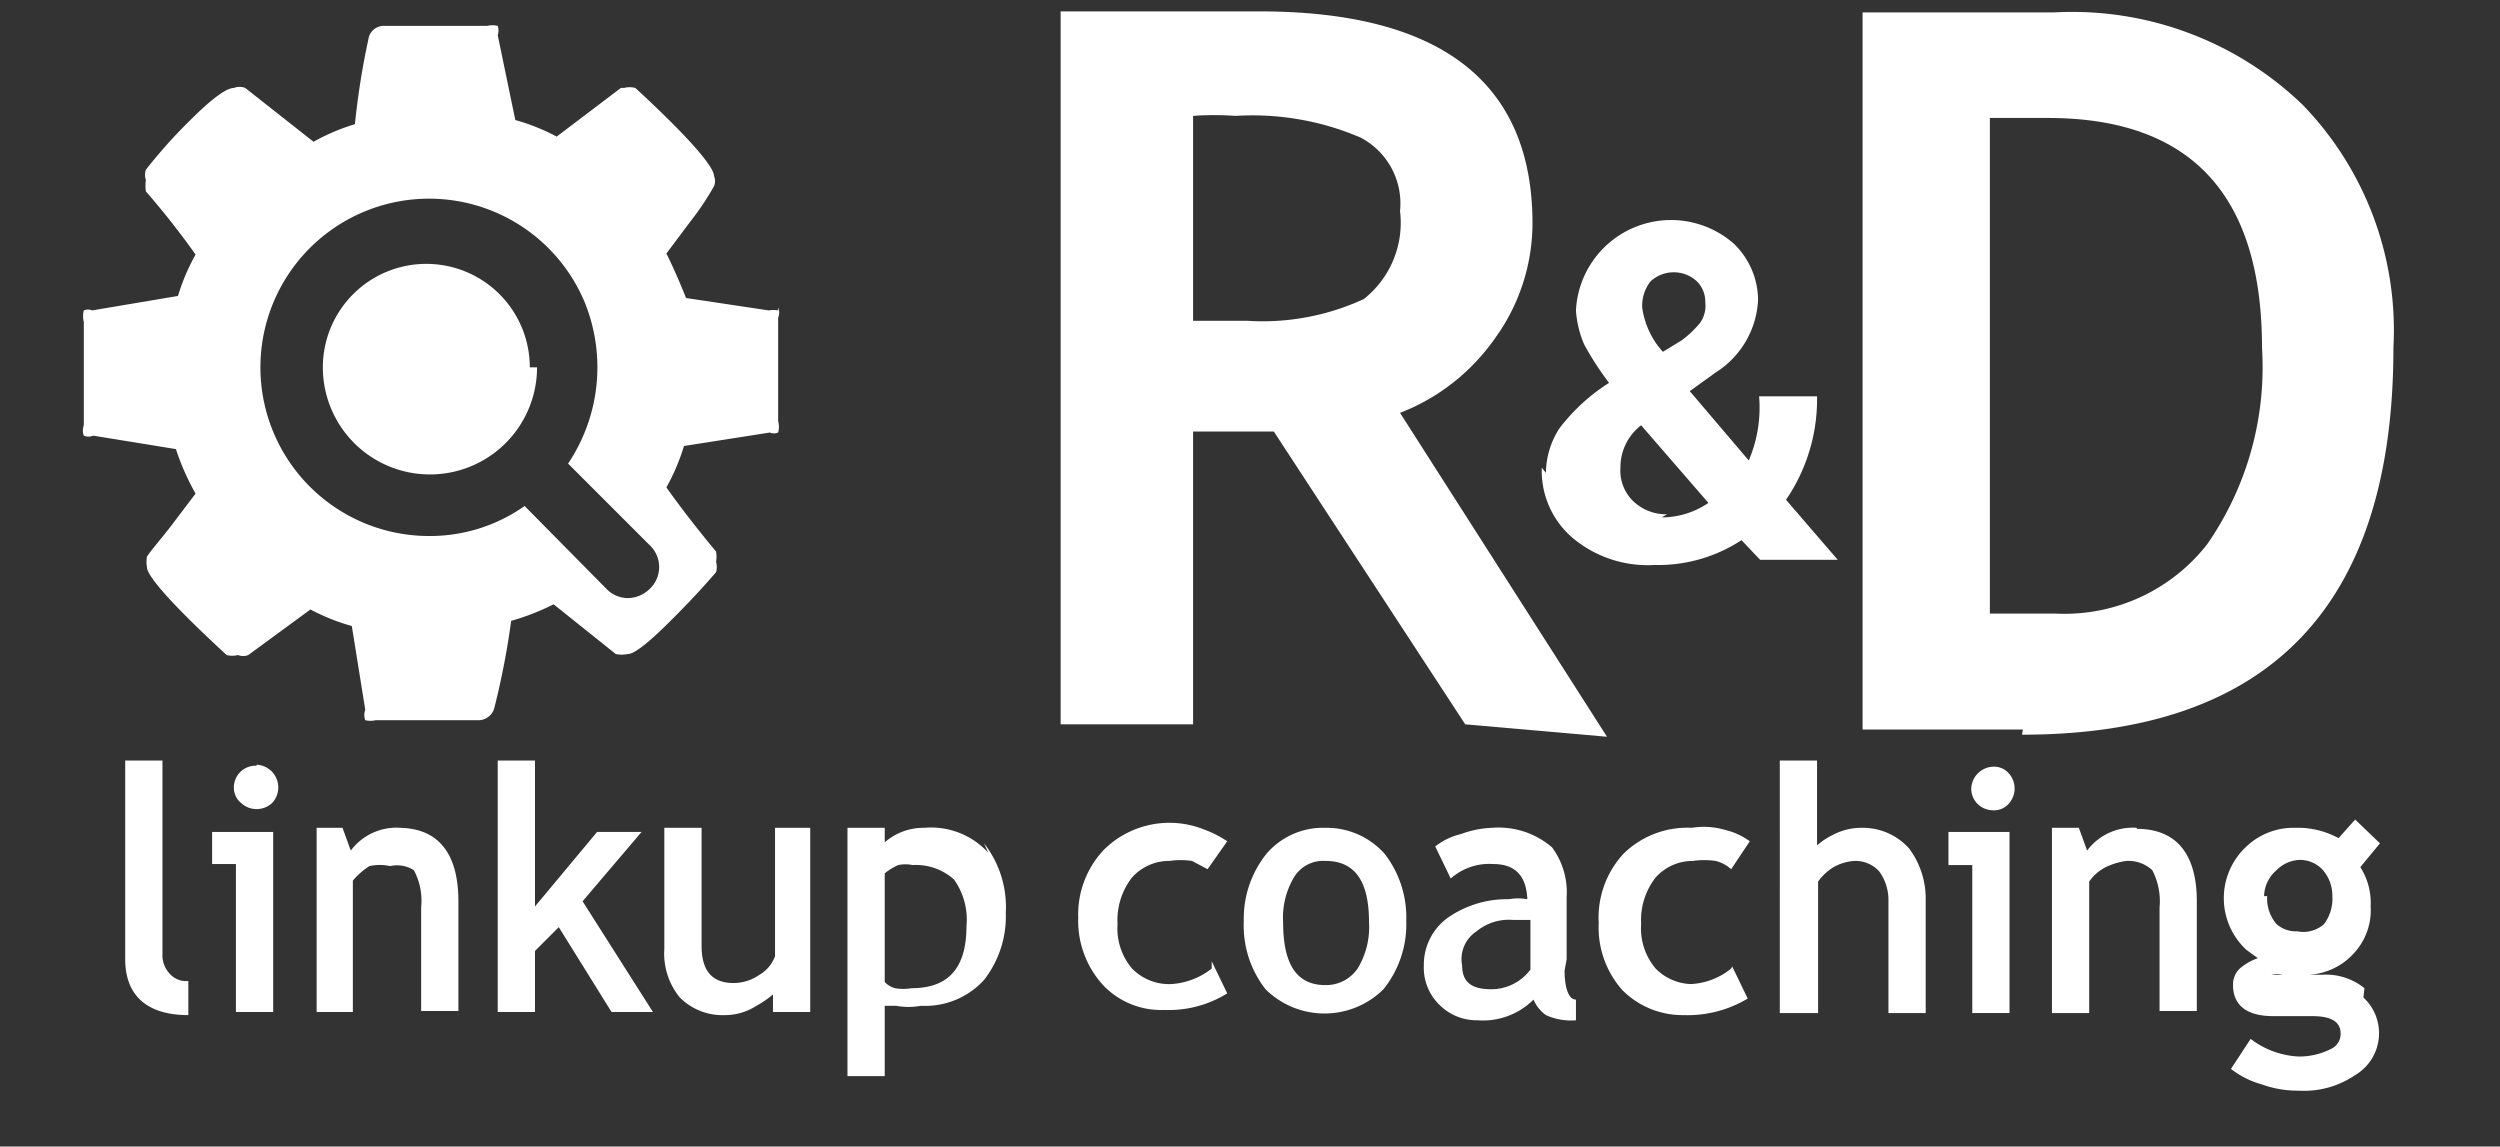
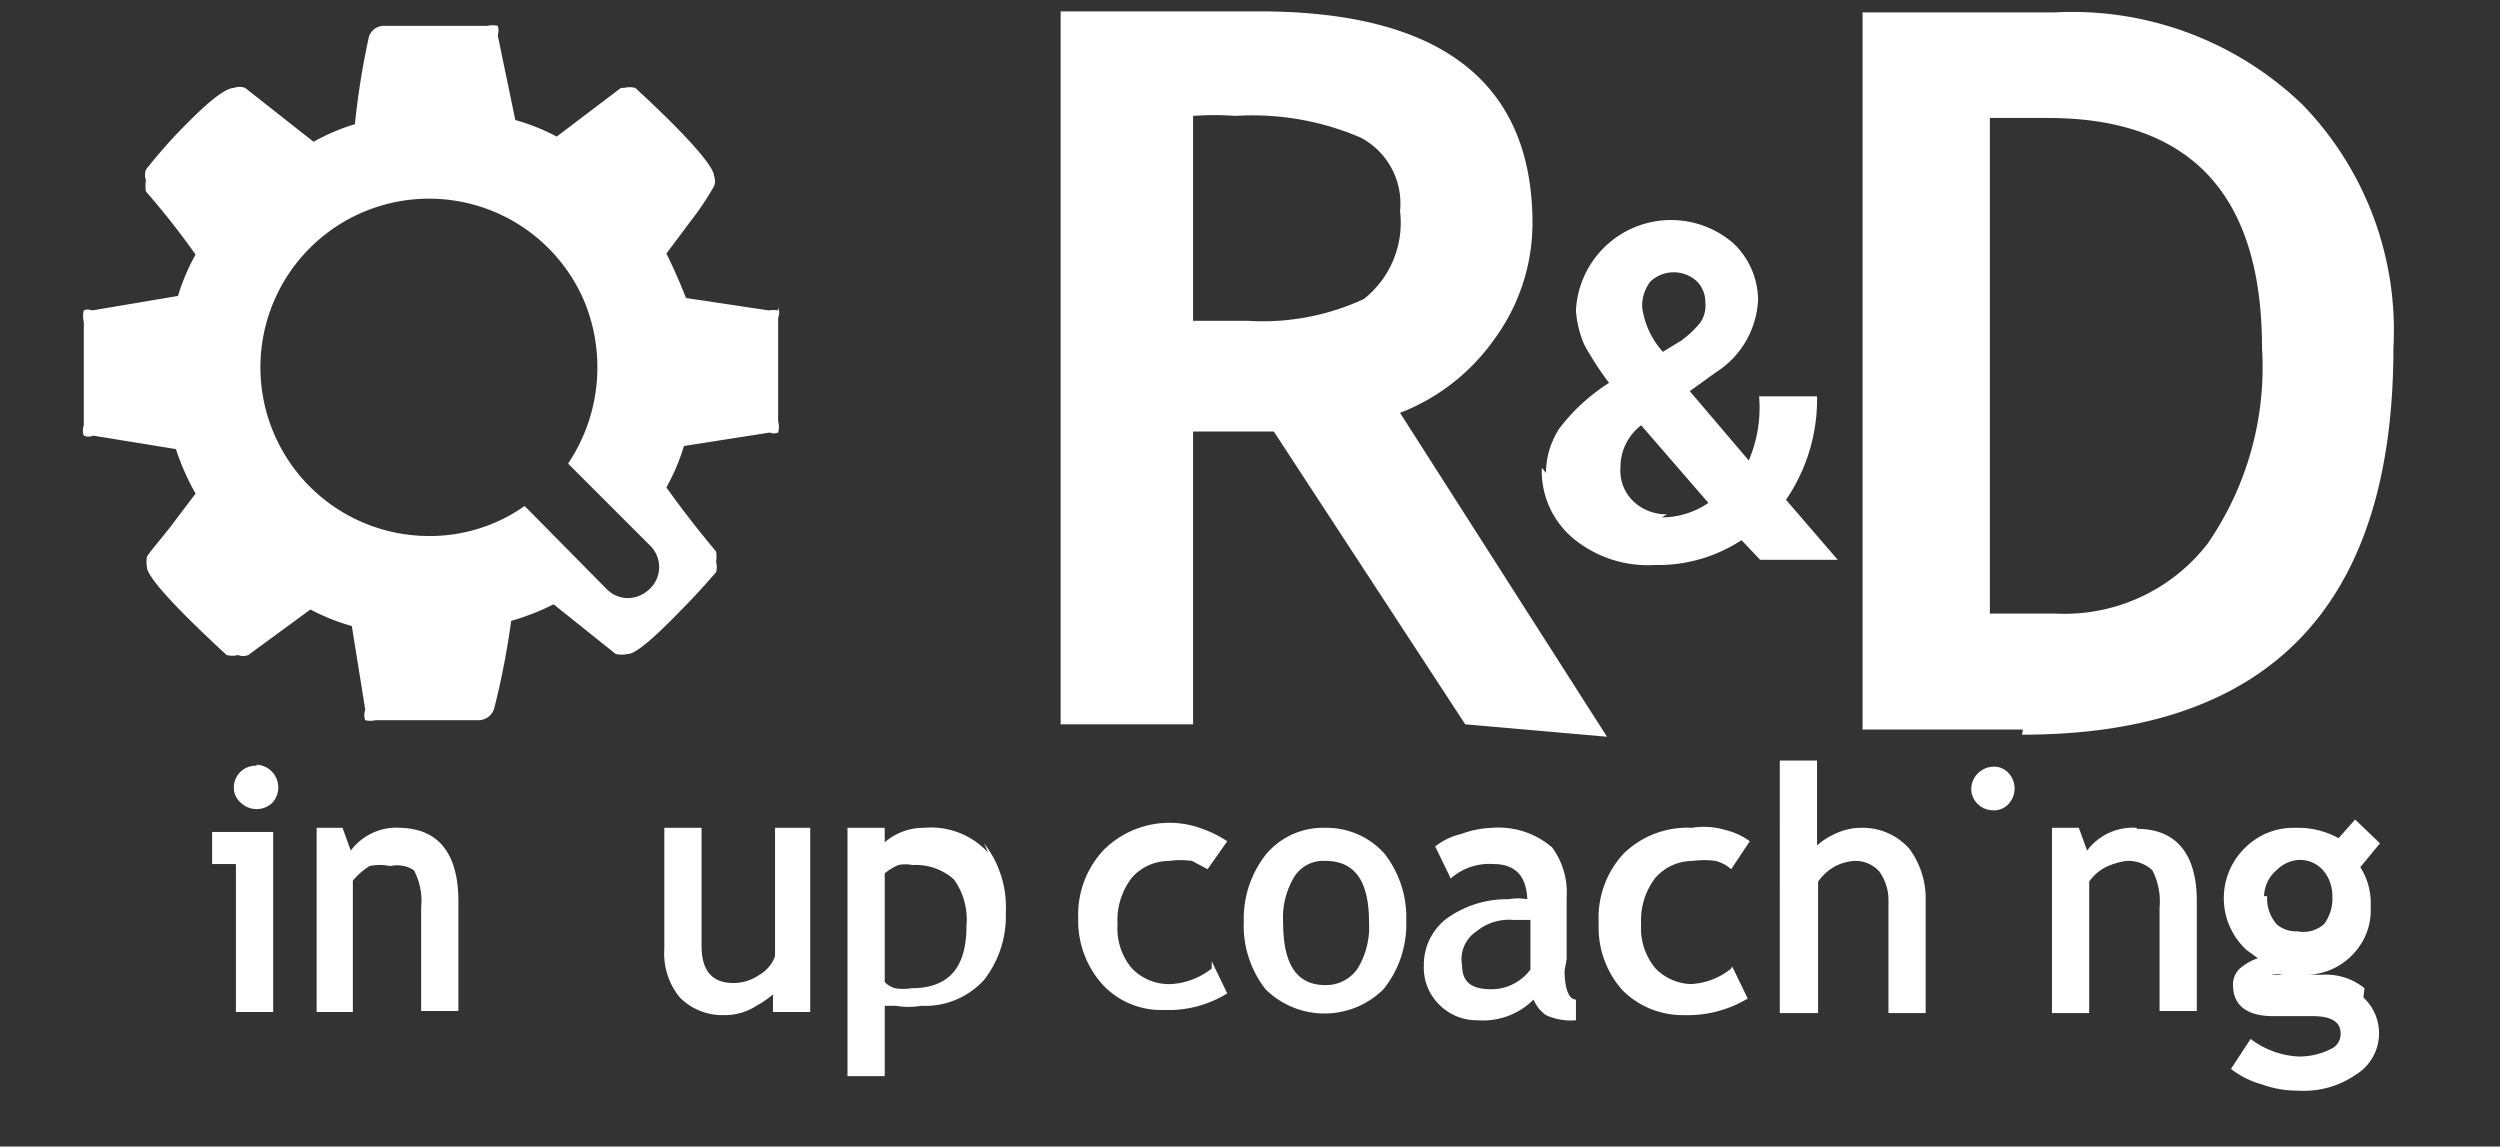
<svg xmlns="http://www.w3.org/2000/svg" id="Calque_1" data-name="Calque 1" viewBox="0 0 24.16 11.08">
  <rect x="0" y="0" width="24.16" height="11.08" fill="#333333" stroke="none" />
  <defs>
    <style>.cls-1{fill:#fff;}</style>
  </defs>
  <path class="cls-1" d="M14.94,4.57a.8.8,0,0,1,.13-.43,1.84,1.84,0,0,1,.48-.44,2.92,2.92,0,0,1-.24-.37A1,1,0,0,1,15.23,3a.92.92,0,0,1,1.52-.65.76.76,0,0,1,.24.55.88.88,0,0,1-.41.7l-.25.18.57.67A1.3,1.3,0,0,0,17,3.83h.56a1.72,1.72,0,0,1-.3,1l.5.58h-.75l-.18-.19a1.47,1.47,0,0,1-.84.24,1.13,1.13,0,0,1-.79-.26.85.85,0,0,1-.3-.68M16.06,5a.8.8,0,0,0,.45-.14l-.65-.75,0,0a.51.51,0,0,0-.2.41.41.41,0,0,0,.12.32.46.46,0,0,0,.33.13m-.24-2a.8.8,0,0,0,.2.43l.18-.11a1,1,0,0,0,.18-.17.29.29,0,0,0,.05-.2.28.28,0,0,0-.08-.2.33.33,0,0,0-.45,0,.38.38,0,0,0-.08.24" />
  <path class="cls-1" d="M6.28,5.69a.31.31,0,0,1-.21.09.29.29,0,0,1-.21-.09l-.79-.8a1.59,1.59,0,0,1-.92.29,1.63,1.63,0,1,1,1.5-2.26,1.67,1.67,0,0,1-.16,1.56l.79.79a.29.29,0,0,1,0,.42h0M7.52,3A.24.24,0,0,0,7.43,3l-.8-.12c-.06-.15-.12-.29-.19-.43l.24-.32A2.72,2.72,0,0,0,6.9,1.8a.13.13,0,0,0,0-.1c0-.09-.25-.38-.76-.85a.21.21,0,0,0-.11,0A.15.15,0,0,0,6,.85l-.62.47a2,2,0,0,0-.4-.16L4.81.34a.14.14,0,0,0,0-.09.21.21,0,0,0-.1,0h-1a.15.15,0,0,0-.15.13,7.37,7.37,0,0,0-.13.82,2,2,0,0,0-.4.17L2.37.85a.15.15,0,0,0-.11,0c-.07,0-.21.1-.42.31a4.91,4.91,0,0,0-.43.48.15.15,0,0,0,0,.1.36.36,0,0,0,0,.11,7.73,7.73,0,0,1,.48.61,2,2,0,0,0-.17.4L.89,3A.1.1,0,0,0,.81,3a.21.21,0,0,0,0,.11v1a.14.14,0,0,0,0,.1.11.11,0,0,0,.09,0l.8.13a2.35,2.35,0,0,0,.19.43l-.25.33c-.11.14-.19.23-.22.28a.3.3,0,0,0,0,.1c0,.09.26.38.77.85a.21.21,0,0,0,.11,0,.13.13,0,0,0,.1,0L3,5.89a2,2,0,0,0,.4.16l.13.81a.14.14,0,0,0,0,.1.21.21,0,0,0,.1,0h1a.16.16,0,0,0,.15-.13A7.55,7.55,0,0,0,4.94,6a2.31,2.31,0,0,0,.41-.16l.6.48a.28.28,0,0,0,.12,0c.06,0,.2-.11.41-.32s.3-.31.44-.47a.18.18,0,0,0,0-.1.3.3,0,0,0,0-.1c-.2-.24-.36-.45-.48-.62a2,2,0,0,0,.17-.4l.83-.13a.1.1,0,0,0,.08,0,.21.21,0,0,0,0-.11v-1a.13.13,0,0,0,0-.1" />
-   <path class="cls-1" d="M5.19,3.55a1,1,0,0,1-2.07,0,1,1,0,0,1,1-1,1,1,0,0,1,1,1h0" />
  <path class="cls-1" d="M14.16,7,12.31,4.17l-.78,0V7H10.25V.11l.8,0c.46,0,.83,0,1.12,0,1.76,0,2.64.69,2.64,2.05a1.9,1.9,0,0,1-.37,1.12,2,2,0,0,1-.91.71l2,3.13ZM11.53,1.17V3.1l.52,0a2.33,2.33,0,0,0,1.13-.21.94.94,0,0,0,.35-.85.72.72,0,0,0-.38-.71,2.65,2.65,0,0,0-1.21-.21,2.83,2.83,0,0,0-.41,0" />
  <path class="cls-1" d="M19.55,7.05H18V.12l1.85,0a3.21,3.21,0,0,1,2.4.89,3.13,3.13,0,0,1,.88,2.35c0,2.49-1.19,3.74-3.59,3.74m-.31-5.86V5.93l.64,0a1.75,1.75,0,0,0,1.46-.67,3,3,0,0,0,.53-1.9q0-2.22-2.07-2.22l-.56,0" />
-   <path class="cls-1" d="M1.64,9.41a.26.26,0,0,1-.07-.19V7.35H1.21V9.27c0,.35.21.54.61.54h0V9.48h0a.21.21,0,0,1-.18-.07" />
  <polygon class="cls-1" points="2.05 8.35 2.28 8.35 2.28 9.78 2.64 9.78 2.64 8.04 2.05 8.04 2.05 8.35" />
  <path class="cls-1" d="M2.48,7.4a.21.21,0,0,0-.22.21h0a.19.19,0,0,0,.07.15.22.22,0,0,0,.3,0,.22.22,0,0,0-.15-.37" />
  <path class="cls-1" d="M3.87,8a.55.55,0,0,0-.48.22L3.31,8H3.06V9.78h.35V8.51a.7.7,0,0,1,.16-.14.46.46,0,0,1,.2,0A.3.3,0,0,1,4,8.41a.63.63,0,0,1,.07.36v1h.36V8.71c0-.47-.2-.71-.58-.71" />
-   <polygon class="cls-1" points="6.2 8.04 5.77 8.04 5.17 8.76 5.17 7.35 4.81 7.35 4.81 9.78 5.17 9.78 5.17 9.19 5.4 8.96 5.91 9.78 6.31 9.78 5.63 8.71 6.2 8.04" />
  <path class="cls-1" d="M7.49,9.24a.34.34,0,0,1-.15.18.44.44,0,0,1-.25.08c-.21,0-.31-.12-.31-.36V8H6.42V9.17a.67.67,0,0,0,.15.47A.58.58,0,0,0,7,9.81a.56.56,0,0,0,.31-.09.91.91,0,0,0,.16-.11v.17h.36V8H7.49Z" />
  <path class="cls-1" d="M8.55,8.44a.57.57,0,0,1,.13-.08.34.34,0,0,1,.14,0,.55.55,0,0,1,.4.14.67.67,0,0,1,.12.45c0,.4-.17.6-.53.6a.47.47,0,0,1-.16,0,.21.21,0,0,1-.1-.06Zm1-.2A.75.75,0,0,0,8.93,8a.57.57,0,0,0-.38.14V8H8.19v2.4h.36V9.72l.11,0a.67.67,0,0,0,.24,0,.77.77,0,0,0,.61-.25,1,1,0,0,0,.21-.65,1,1,0,0,0-.21-.67" />
  <path class="cls-1" d="M11.71,9.36a.7.7,0,0,1-.39.15.5.5,0,0,1-.38-.15.6.6,0,0,1-.14-.43.67.67,0,0,1,.14-.45.48.48,0,0,1,.36-.16.78.78,0,0,1,.22,0l.15.08,0,0,.19-.27h0a1.08,1.08,0,0,0-.24-.12.9.9,0,0,0-.95.2.91.91,0,0,0-.25.66.92.92,0,0,0,.24.65.77.77,0,0,0,.59.24,1.07,1.07,0,0,0,.61-.16h0l-.15-.31Z" />
  <path class="cls-1" d="M13.12,9.36a.37.37,0,0,1-.31.16c-.28,0-.41-.2-.41-.61a.76.76,0,0,1,.11-.44.33.33,0,0,1,.3-.15c.28,0,.42.19.42.59a.77.77,0,0,1-.11.45M12.81,8a.72.72,0,0,0-.57.25,1,1,0,0,0-.22.65,1,1,0,0,0,.21.66.81.81,0,0,0,1.14,0l0,0a1,1,0,0,0,.22-.66,1,1,0,0,0-.21-.65A.75.75,0,0,0,12.81,8" />
  <path class="cls-1" d="M14.79,9v.37a.47.47,0,0,1-.38.19c-.19,0-.28-.07-.28-.23A.32.32,0,0,1,14.27,9a.49.49,0,0,1,.35-.11l.17,0m.35.38v-.6A.73.73,0,0,0,15,8.19.79.79,0,0,0,14.42,8a.94.94,0,0,0-.3.06.64.64,0,0,0-.25.12h0l.15.31,0,0a.56.56,0,0,1,.41-.14c.21,0,.32.11.33.34a.52.52,0,0,0-.18,0,1,1,0,0,0-.59.18.56.56,0,0,0-.23.46.5.5,0,0,0,.15.38.51.51,0,0,0,.37.15.69.69,0,0,0,.54-.2.35.35,0,0,0,.12.15.58.58,0,0,0,.29.05h0v-.2h0c-.08,0-.11-.14-.11-.28" />
  <path class="cls-1" d="M16.73,9.36a.67.67,0,0,1-.39.15A.5.5,0,0,1,16,9.36a.6.6,0,0,1-.14-.43A.67.67,0,0,1,16,8.48a.48.48,0,0,1,.36-.16.78.78,0,0,1,.22,0,.36.36,0,0,1,.15.08l0,0,.18-.27,0,0a.66.66,0,0,0-.24-.11A.72.72,0,0,0,16.35,8a.88.88,0,0,0-.66.25.91.91,0,0,0-.24.67.91.91,0,0,0,.23.65.82.82,0,0,0,.59.24,1.13,1.13,0,0,0,.62-.16l0,0-.15-.31Z" />
  <path class="cls-1" d="M18,8a.59.59,0,0,0-.29.07.65.65,0,0,0-.15.1V7.35h-.36V9.79h.37V8.52a.5.5,0,0,1,.15-.14.47.47,0,0,1,.2-.06.31.31,0,0,1,.24.1.47.47,0,0,1,.09.28V9.79h.36V8.7a.81.81,0,0,0-.16-.5A.6.6,0,0,0,18,8" />
  <path class="cls-1" d="M19.25,7.41a.22.22,0,0,0-.2.22.21.21,0,0,0,.2.2.19.19,0,0,0,.16-.06.22.22,0,0,0,0-.3h0a.19.19,0,0,0-.16-.06" />
-   <polygon class="cls-1" points="18.83 8.36 19.06 8.36 19.06 9.79 19.42 9.79 19.42 8.04 18.83 8.04 18.83 8.36" />
  <path class="cls-1" d="M20.65,8a.55.55,0,0,0-.48.22L20.09,8h-.26V9.79h.36V8.52a.43.43,0,0,1,.16-.14.66.66,0,0,1,.2-.06.34.34,0,0,1,.25.09.65.65,0,0,1,.07.36v1h.36V8.71c0-.46-.2-.7-.58-.7" />
  <path class="cls-1" d="M21.88,8.66A.34.34,0,0,1,22,8.41a.33.33,0,0,1,.23-.1.3.3,0,0,1,.22.1.38.38,0,0,1,.09.25.41.41,0,0,1-.08.27A.3.3,0,0,1,22.2,9,.28.28,0,0,1,22,8.93a.38.38,0,0,1-.09-.27m.94.89a.59.59,0,0,0-.41-.13l-.21,0-.21,0q-.12,0-.12,0s0,0,.05,0a.23.23,0,0,1,.11,0l.25,0a.63.63,0,0,0,.44-.21.61.61,0,0,0,.16-.45.64.64,0,0,0-.1-.38L23,8.15l-.24-.23-.16.18A.82.82,0,0,0,22.18,8a.66.66,0,0,0-.47.18.68.68,0,0,0,0,1l.11.08a.53.53,0,0,0-.15.08.21.21,0,0,0-.09.18c0,.13.06.3.39.3l.21,0,.17,0c.24,0,.27.1.27.17a.16.16,0,0,1-.1.15.67.67,0,0,1-.31.07.83.83,0,0,1-.46-.17l0,0-.19.29h0a.85.85,0,0,0,.3.15,1,1,0,0,0,.35.06.88.88,0,0,0,.55-.15.47.47,0,0,0,.08-.75" />
</svg>